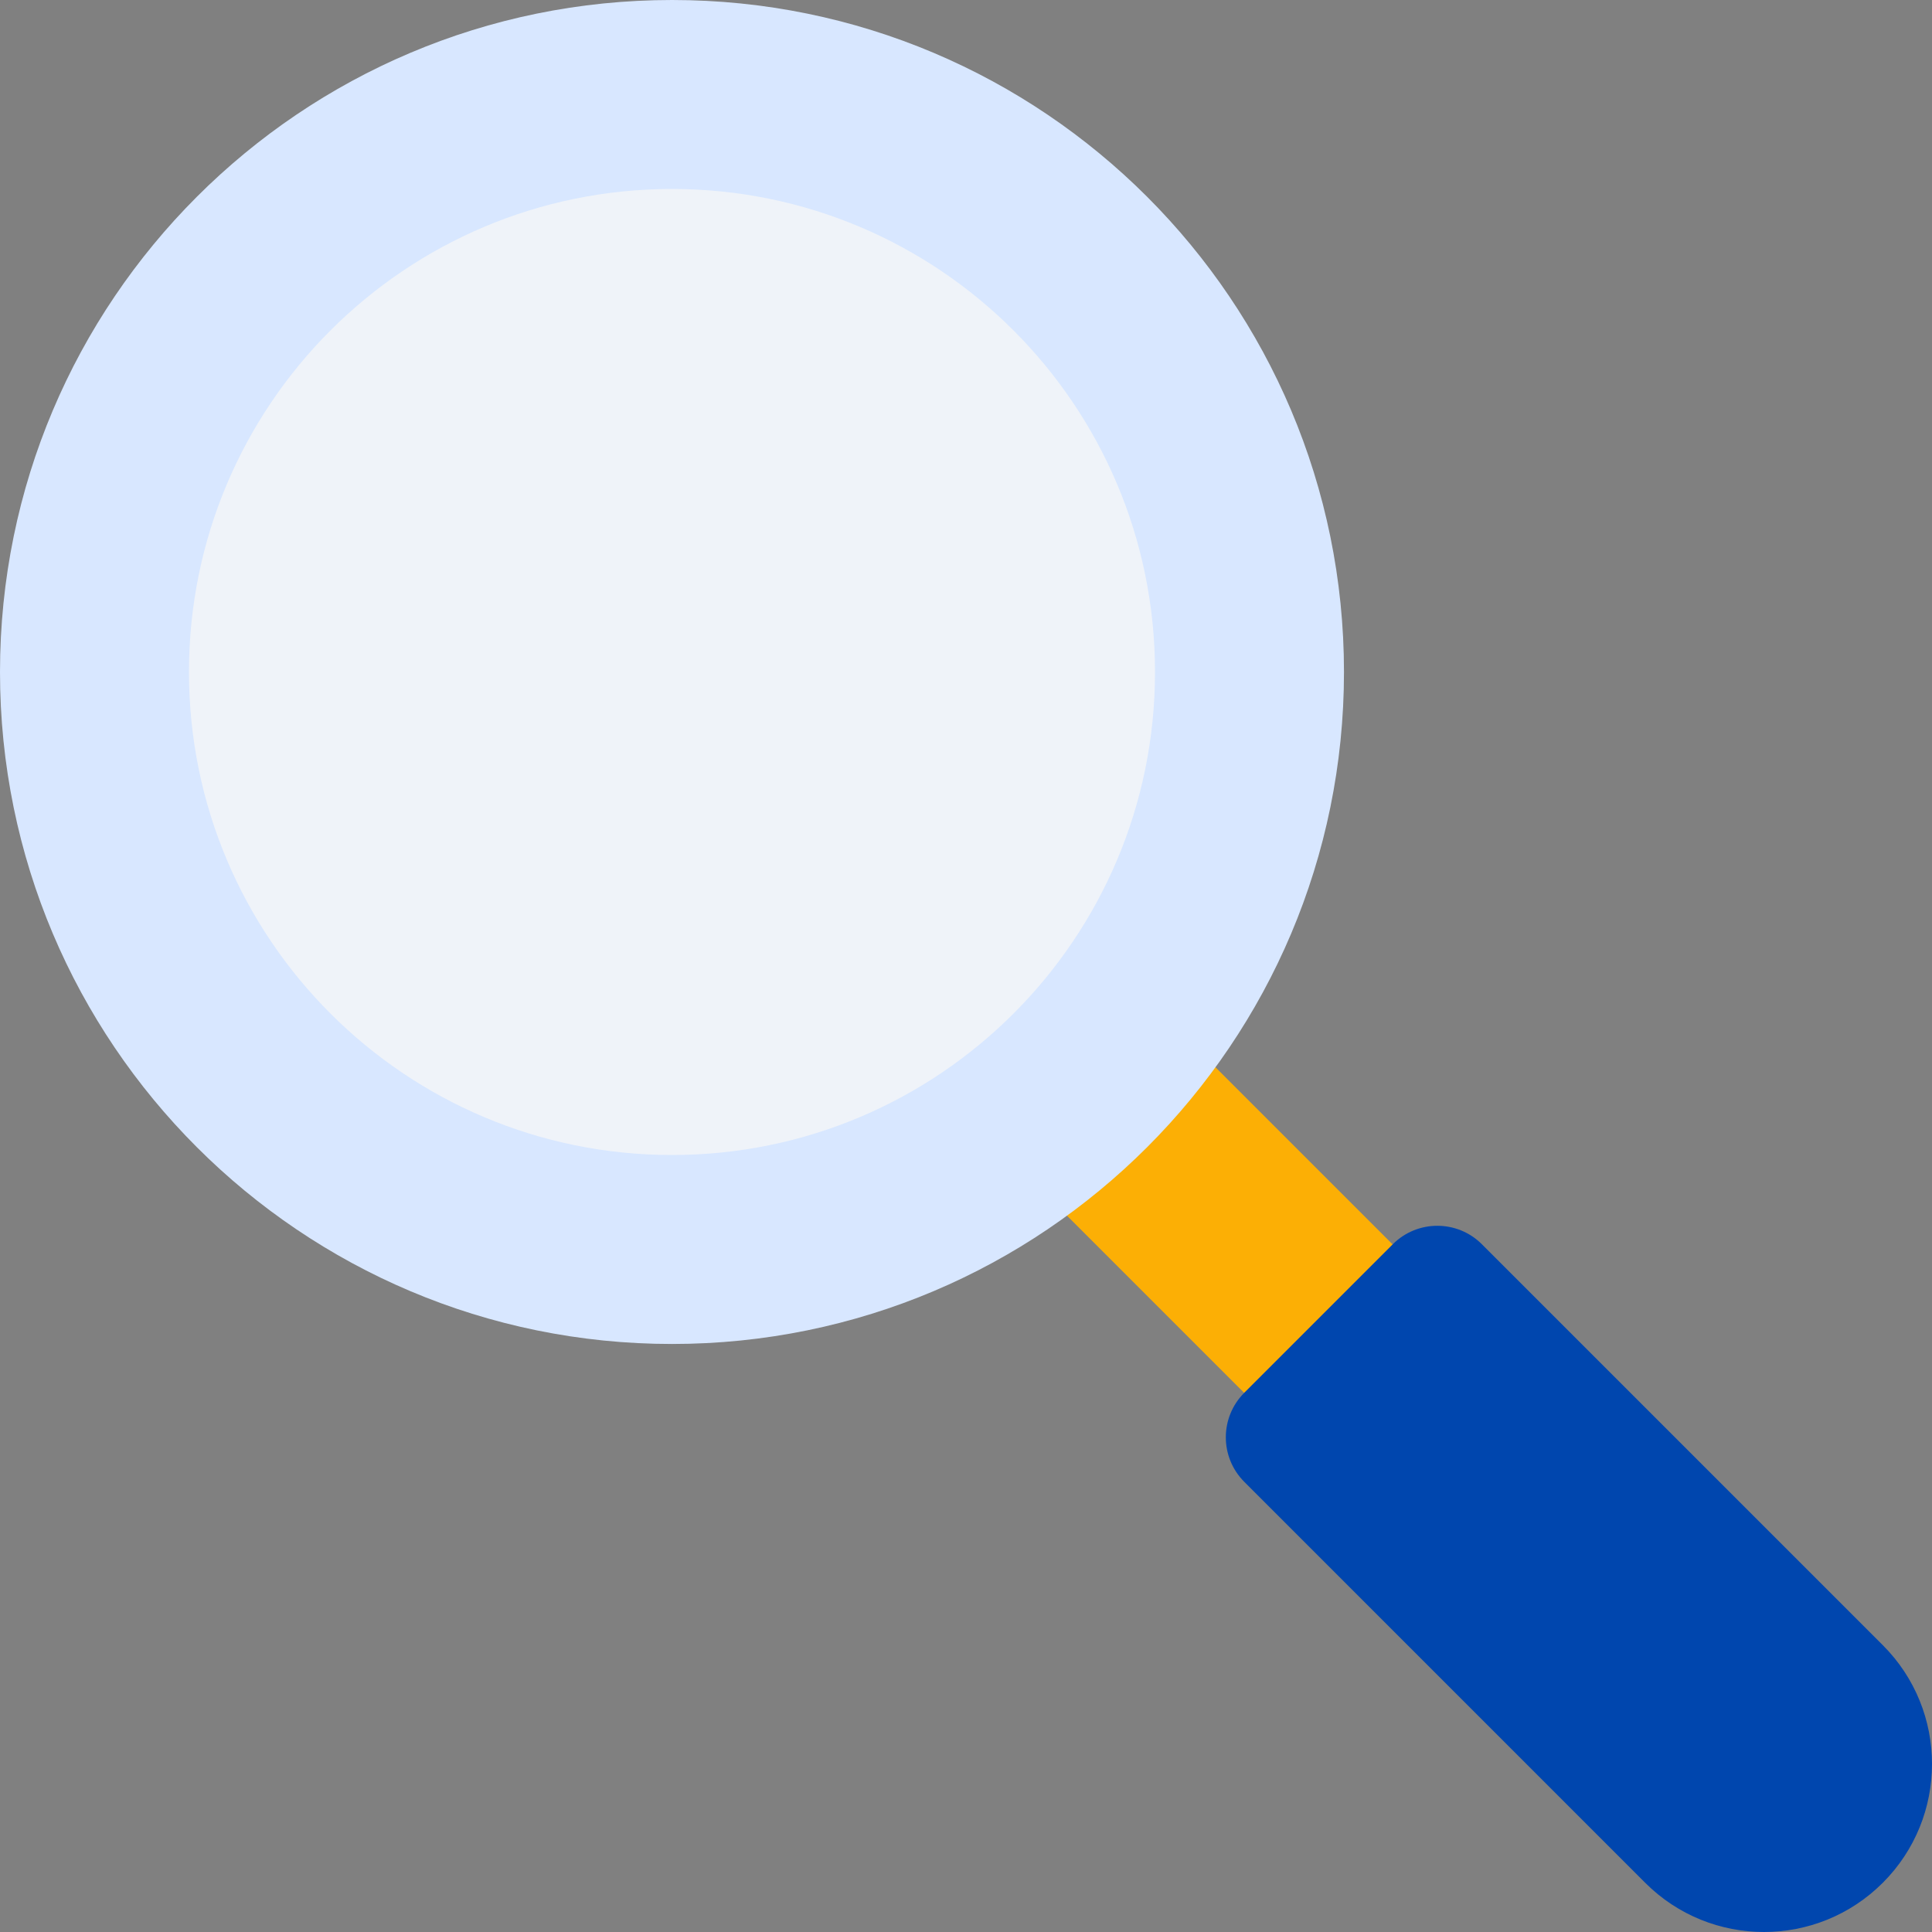
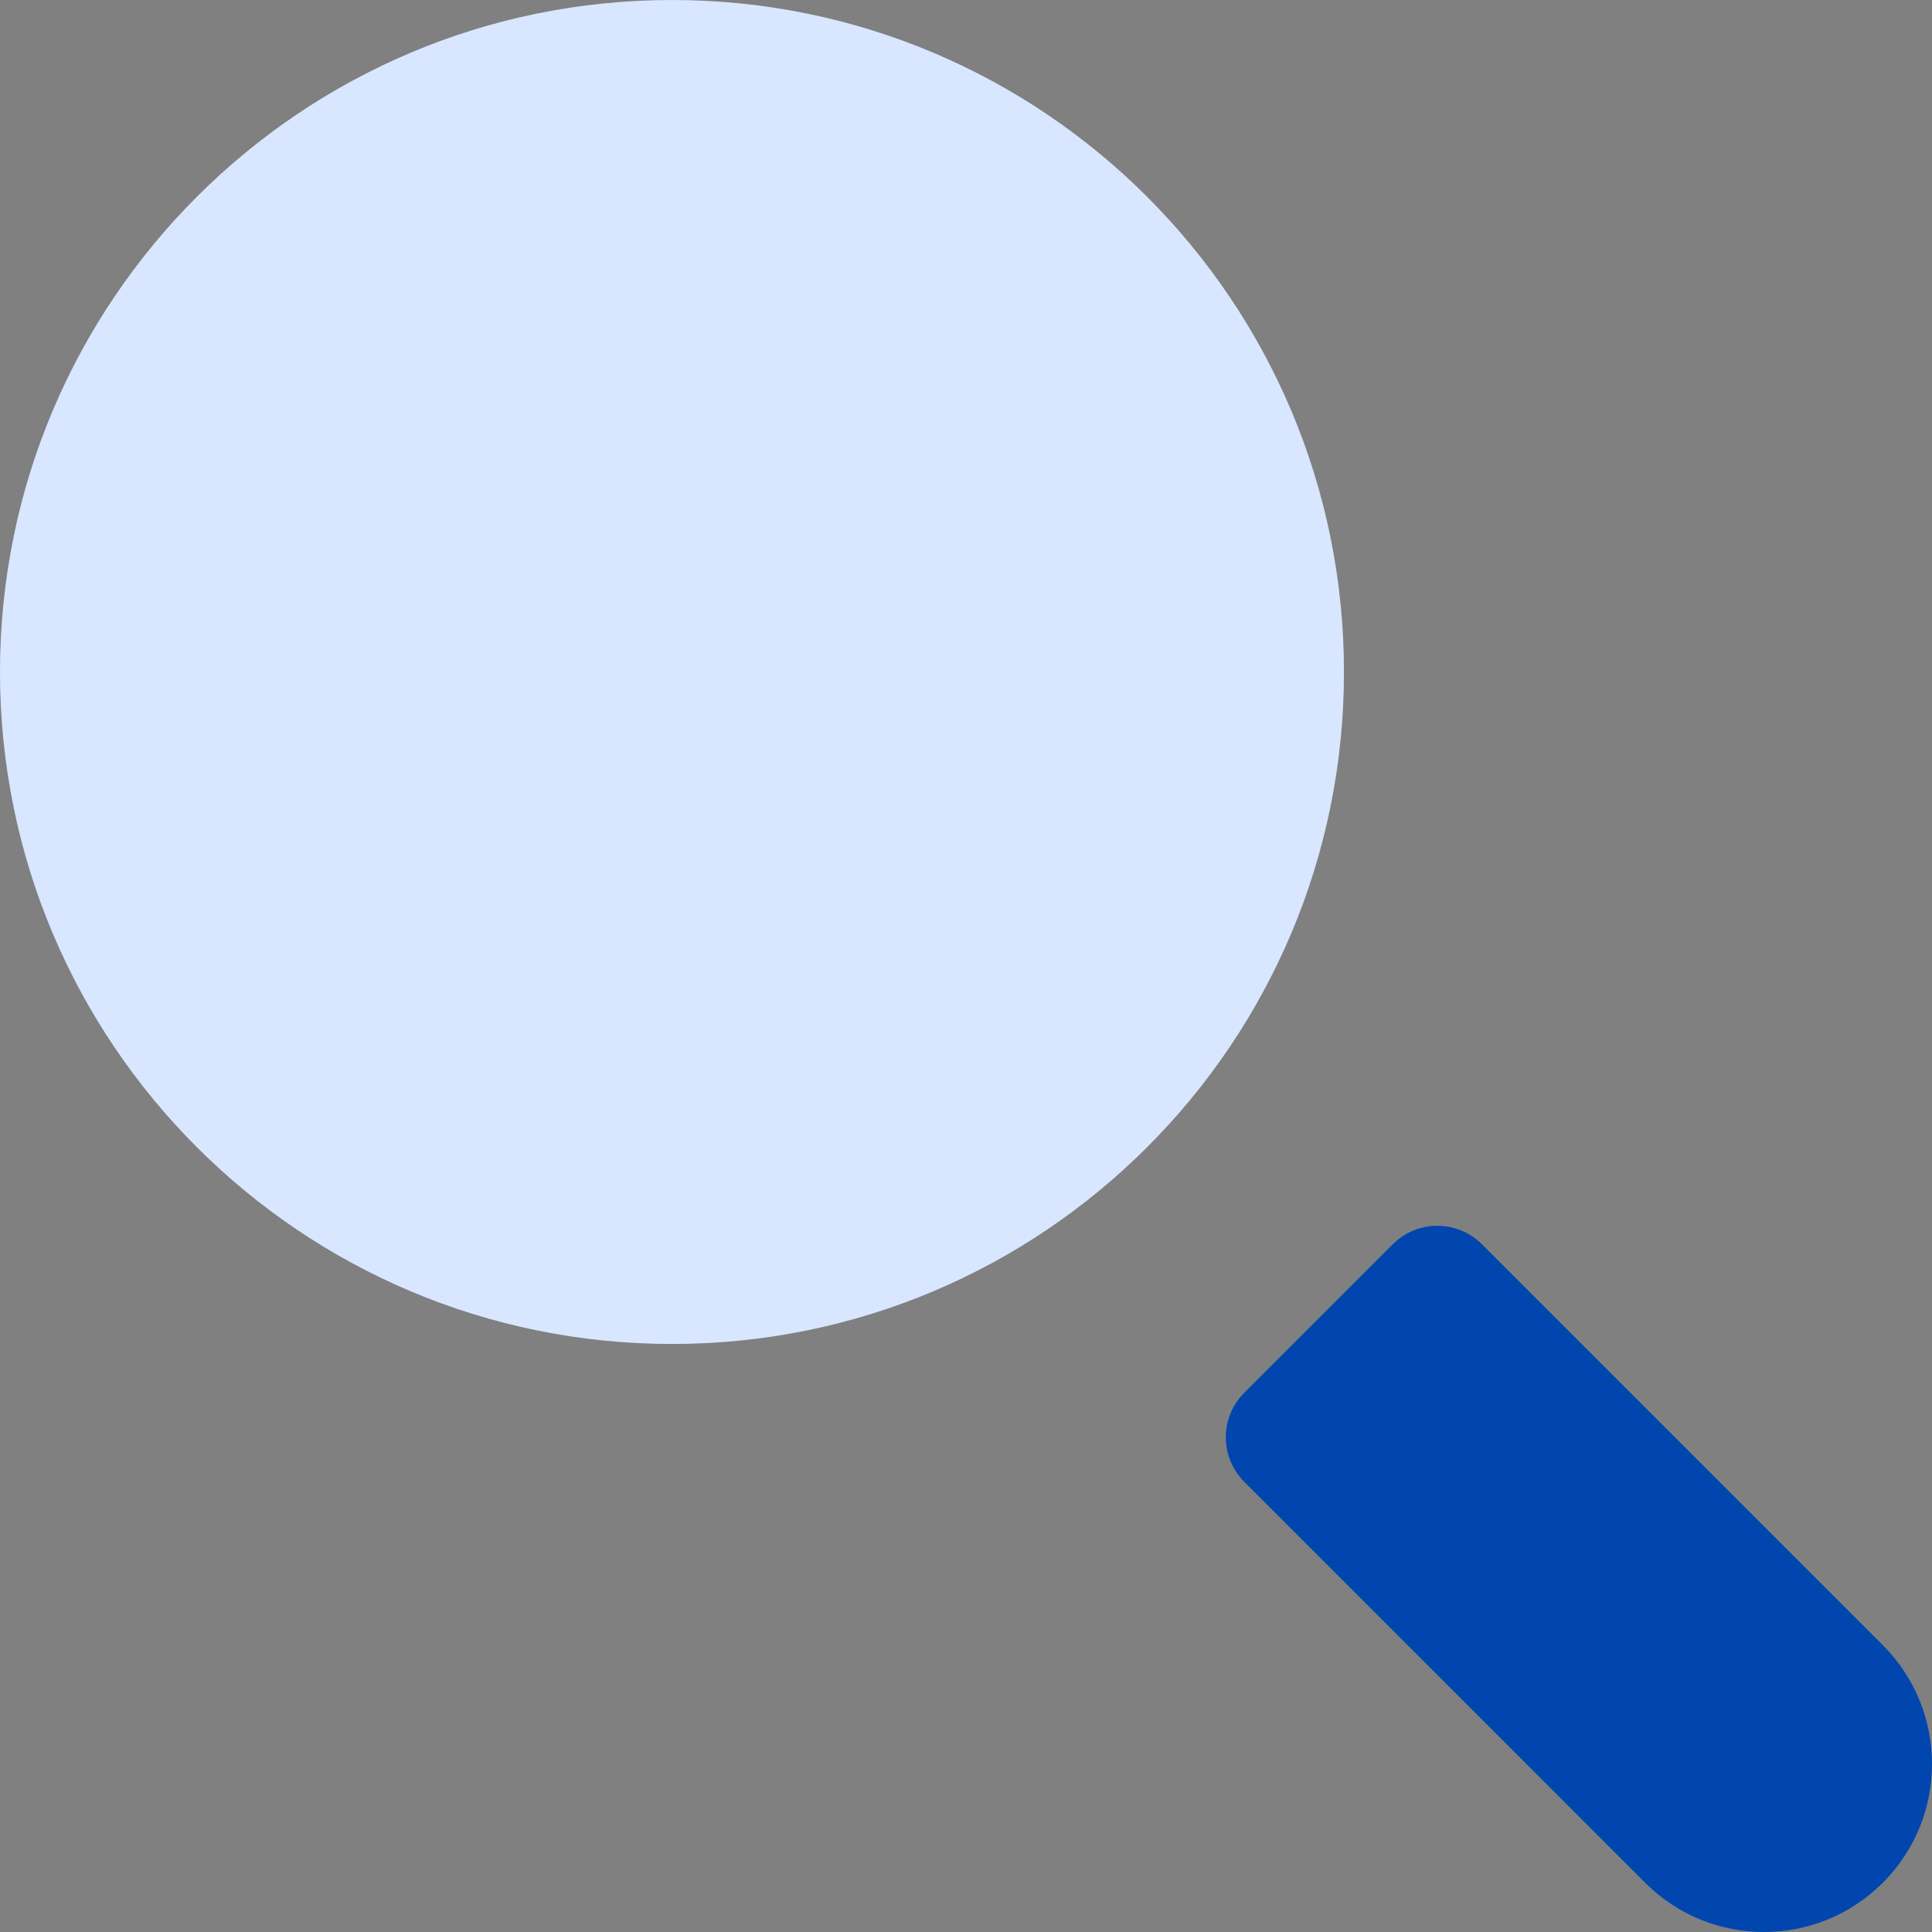
<svg xmlns="http://www.w3.org/2000/svg" width="53" height="53" viewBox="0 0 53 53" fill="none">
  <rect x="0" y="0" width="53" height="53" fill="#808080" stroke="none" />
  <g clip-path="url(#clip0_2002_78)">
-     <path d="M22.491 26.571L26.564 22.498L43.844 39.778L39.771 43.851L22.491 26.571Z" fill="#FCAF05" />
    <path d="M51.65 51.65C49.85 53.45 46.932 53.45 45.132 51.65L34.134 40.651C33.459 39.976 33.459 38.882 34.134 38.207L38.208 34.133C38.883 33.458 39.978 33.458 40.652 34.133L51.651 45.132C53.45 46.931 53.45 49.85 51.651 51.649L51.65 51.65Z" fill="#0046AE" />
    <path d="M18.435 36.869C28.616 36.869 36.869 28.616 36.869 18.435C36.869 8.253 28.616 0 18.435 0C8.253 0 0 8.253 0 18.435C0 28.616 8.253 36.869 18.435 36.869Z" fill="#D8E7FF" />
-     <path d="M18.435 31.685C25.753 31.685 31.685 25.753 31.685 18.435C31.685 11.117 25.753 5.184 18.435 5.184C11.117 5.184 5.184 11.117 5.184 18.435C5.184 25.753 11.117 31.685 18.435 31.685Z" fill="#EFF3F9" />
  </g>
  <defs>
    <clipPath id="clip0_2002_78">
      <rect width="53" height="53" fill="white" />
    </clipPath>
  </defs>
</svg>